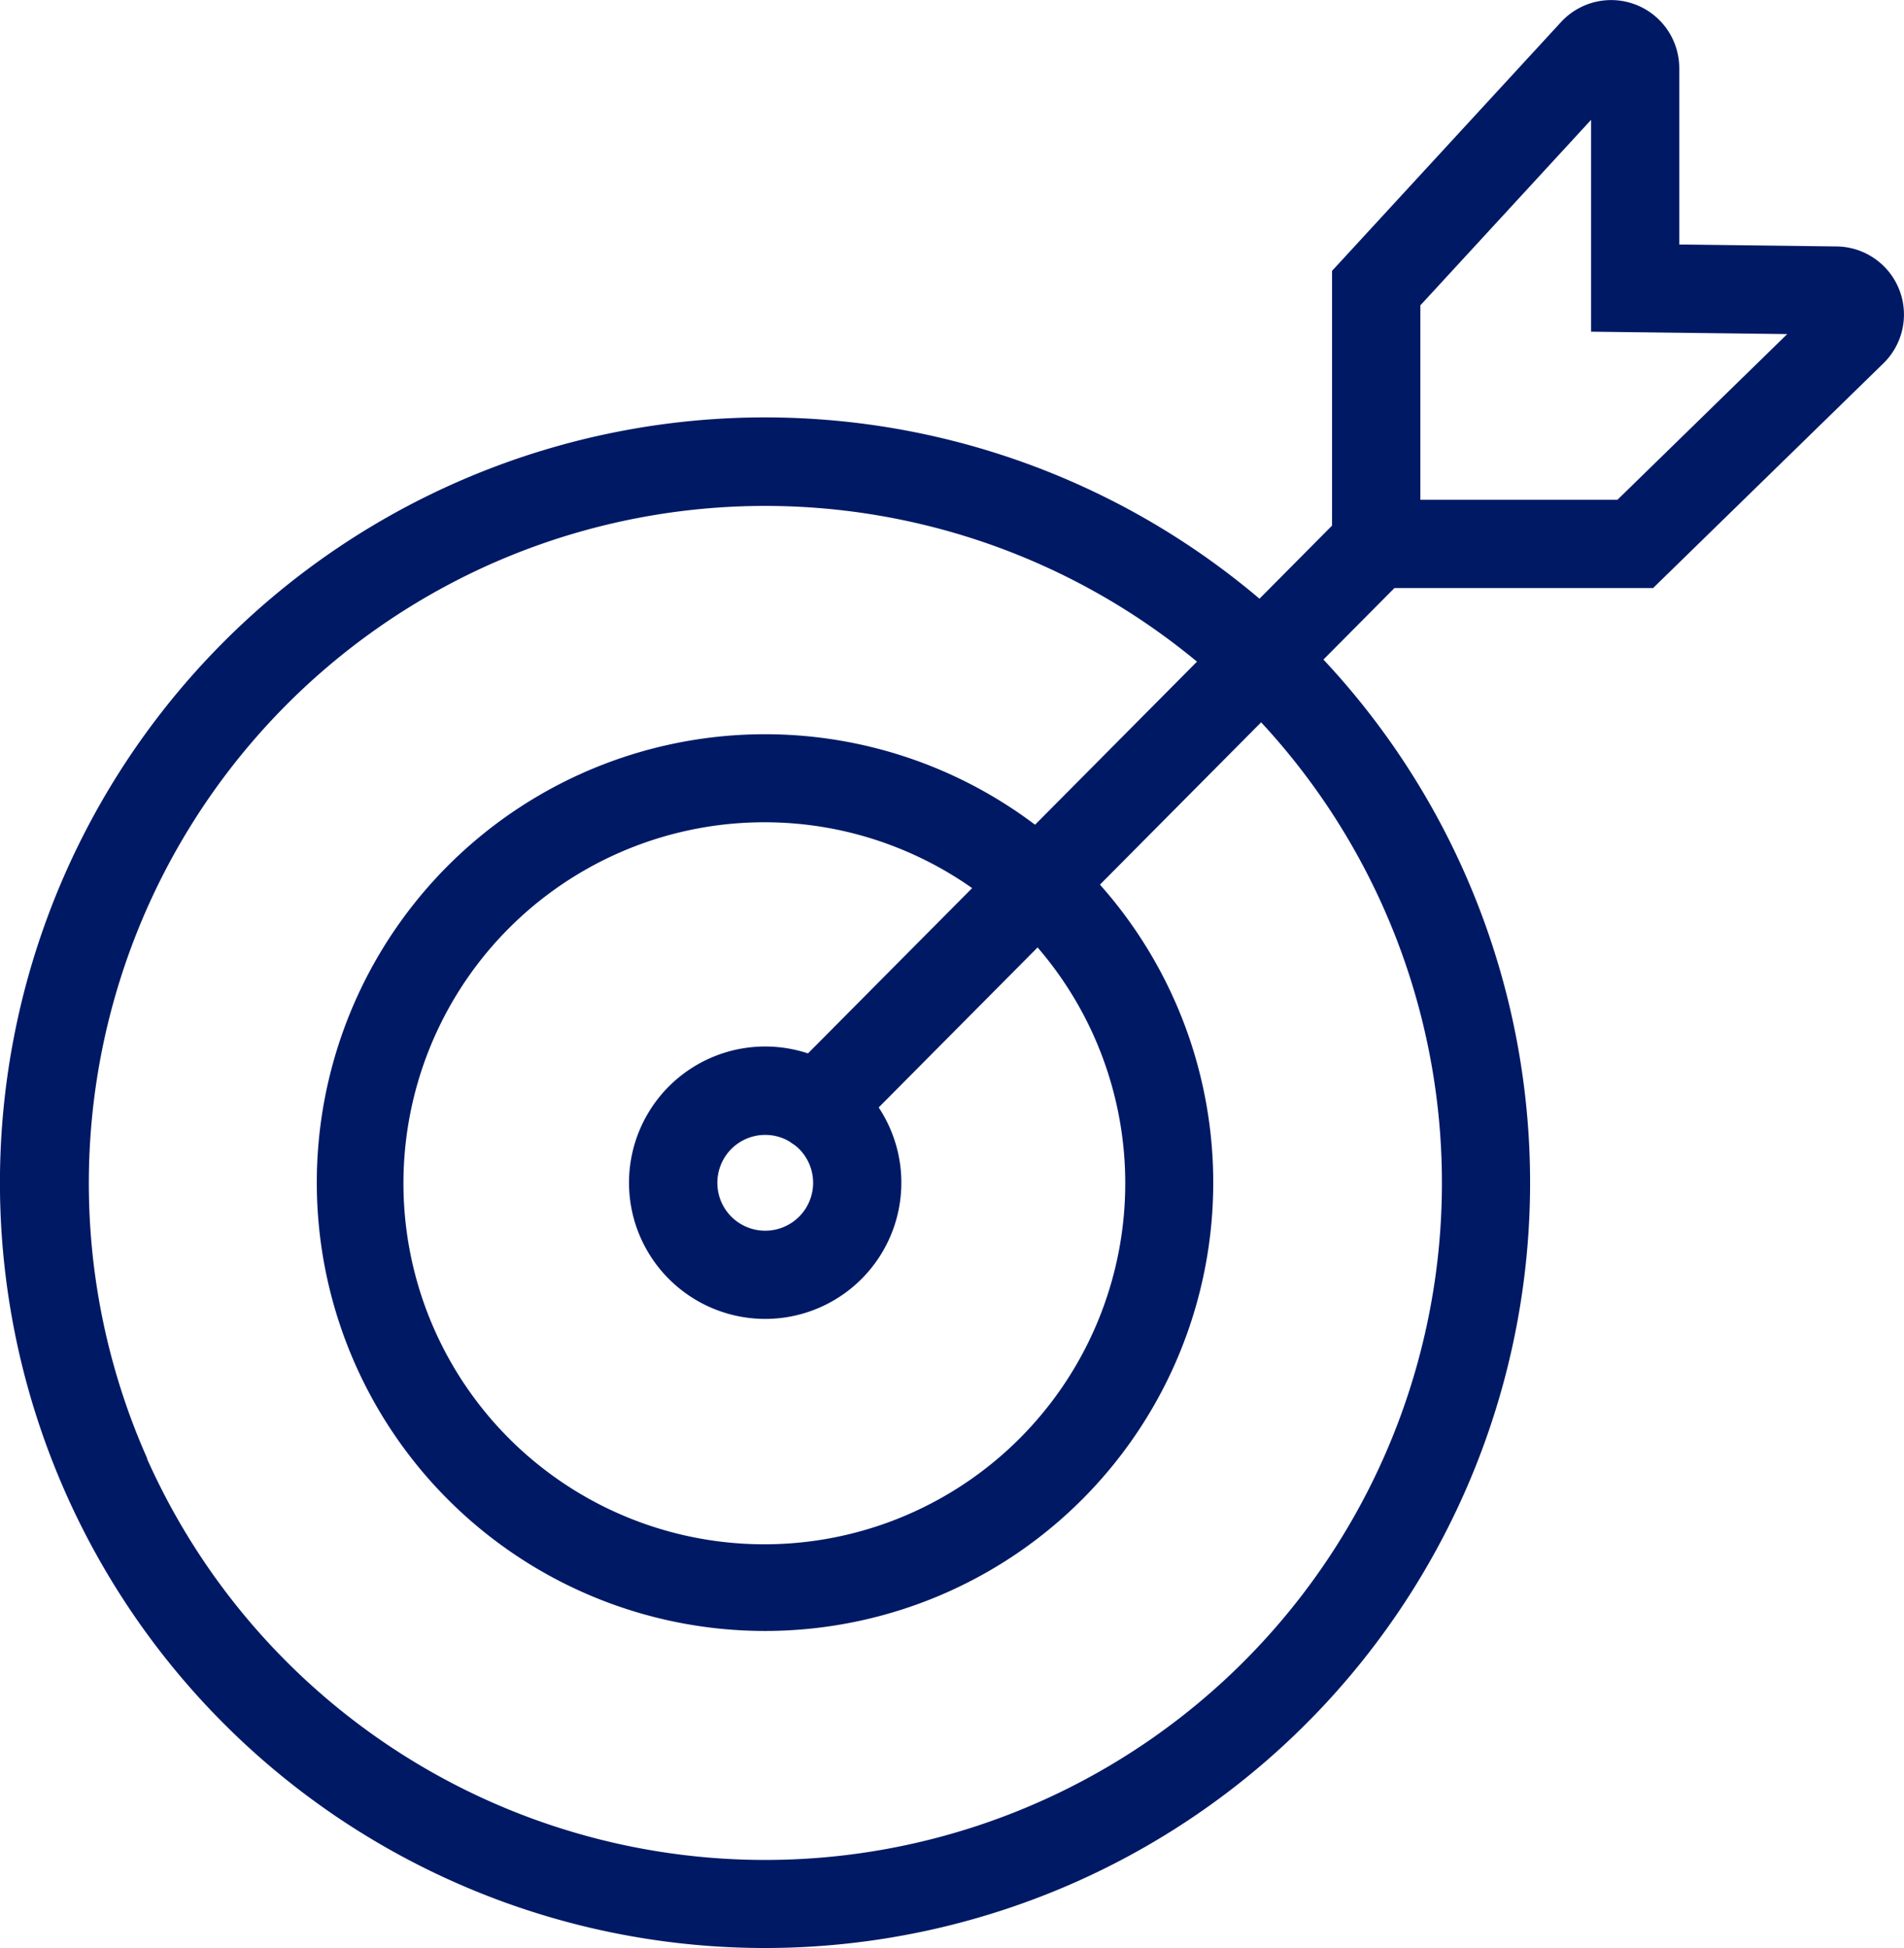
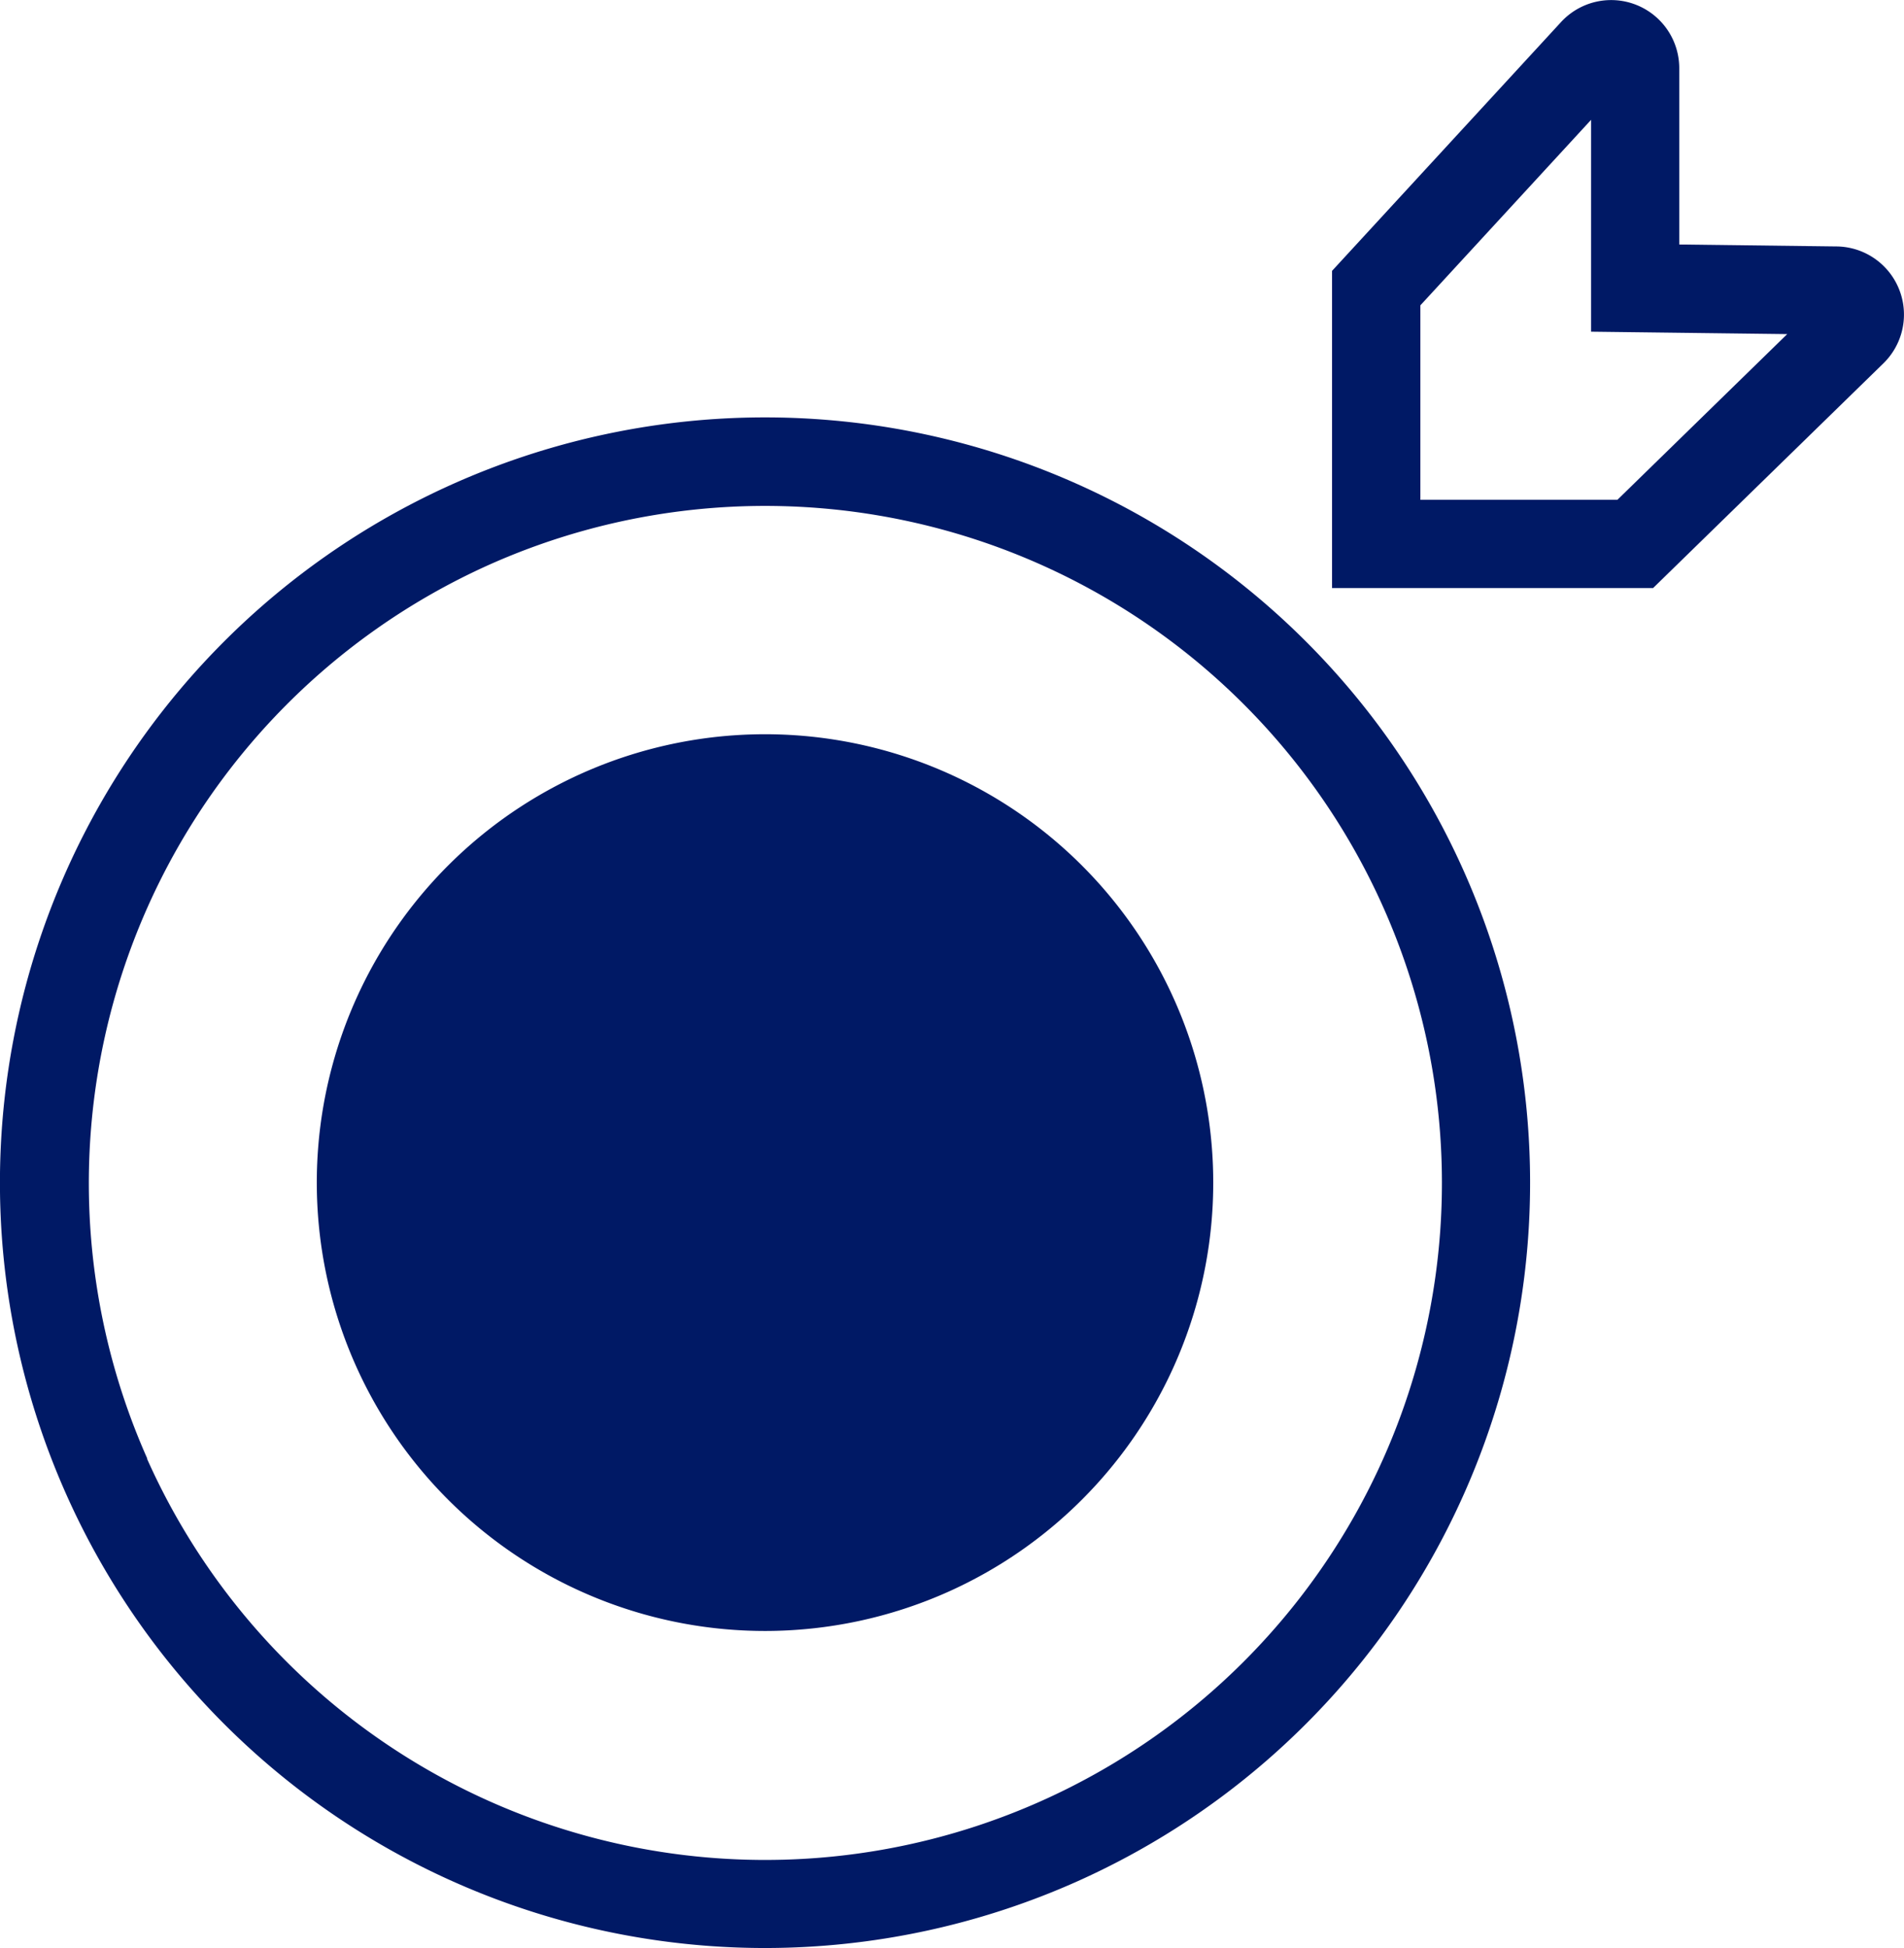
<svg xmlns="http://www.w3.org/2000/svg" width="36.175" height="37" viewBox="0 0 36.175 37">
  <defs>
    <clipPath id="clip-path">
      <rect id="Rectangle_1104" data-name="Rectangle 1104" width="36.175" height="37" fill="#001965" />
    </clipPath>
  </defs>
  <g id="Target_icon_" data-name="Target icon " clip-path="url(#clip-path)">
-     <path id="Path_225" data-name="Path 225" d="M31.1,52.594a2.59,2.59,0,0,1-2.366-1.532h0A2.587,2.587,0,1,1,31.1,52.594m-.835-2.216a.91.91,0,1,0,.461-1.2.911.911,0,0,0-.461,1.2" transform="translate(-16.558 -27.543)" fill="#001965" />
-     <path id="Path_226" data-name="Path 226" d="M22.882,50.3a8.516,8.516,0,1,1,3.457-.739,8.529,8.529,0,0,1-3.457.739m-.015-15.36a6.857,6.857,0,1,0,2.448.456,6.827,6.827,0,0,0-2.448-.456" transform="translate(-8.334 -19.322)" fill="#001965" />
+     <path id="Path_226" data-name="Path 226" d="M22.882,50.3a8.516,8.516,0,1,1,3.457-.739,8.529,8.529,0,0,1-3.457.739m-.015-15.36" transform="translate(-8.334 -19.322)" fill="#001965" />
    <path id="Path_227" data-name="Path 227" d="M14.557,47.976a14.536,14.536,0,1,1,5.9-1.261,14.556,14.556,0,0,1-5.9,1.261M2.792,38.68A12.859,12.859,0,1,0,9.3,21.7a12.874,12.874,0,0,0-6.5,16.984" transform="translate(0 -10.976)" fill="#001965" />
    <path id="Path_228" data-name="Path 228" d="M66.478,11.169h-6.1V5.145L64.729.419a1.294,1.294,0,0,1,2.246.876V4.644l2.992.037a1.294,1.294,0,0,1,.887,2.22ZM62.056,9.493H65.8l3.226-3.147L65.3,6.3V2.276L62.056,5.8Z" transform="translate(-35.07 0)" fill="#001965" />
-     <path id="Path_229" data-name="Path 229" d="M35.874,35.017a.838.838,0,0,1-.595-1.429L45.9,22.895a.838.838,0,0,1,1.19,1.181L36.469,34.769a.835.835,0,0,1-.595.248" transform="translate(-20.35 -13.155)" fill="#001965" />
  </g>
</svg>